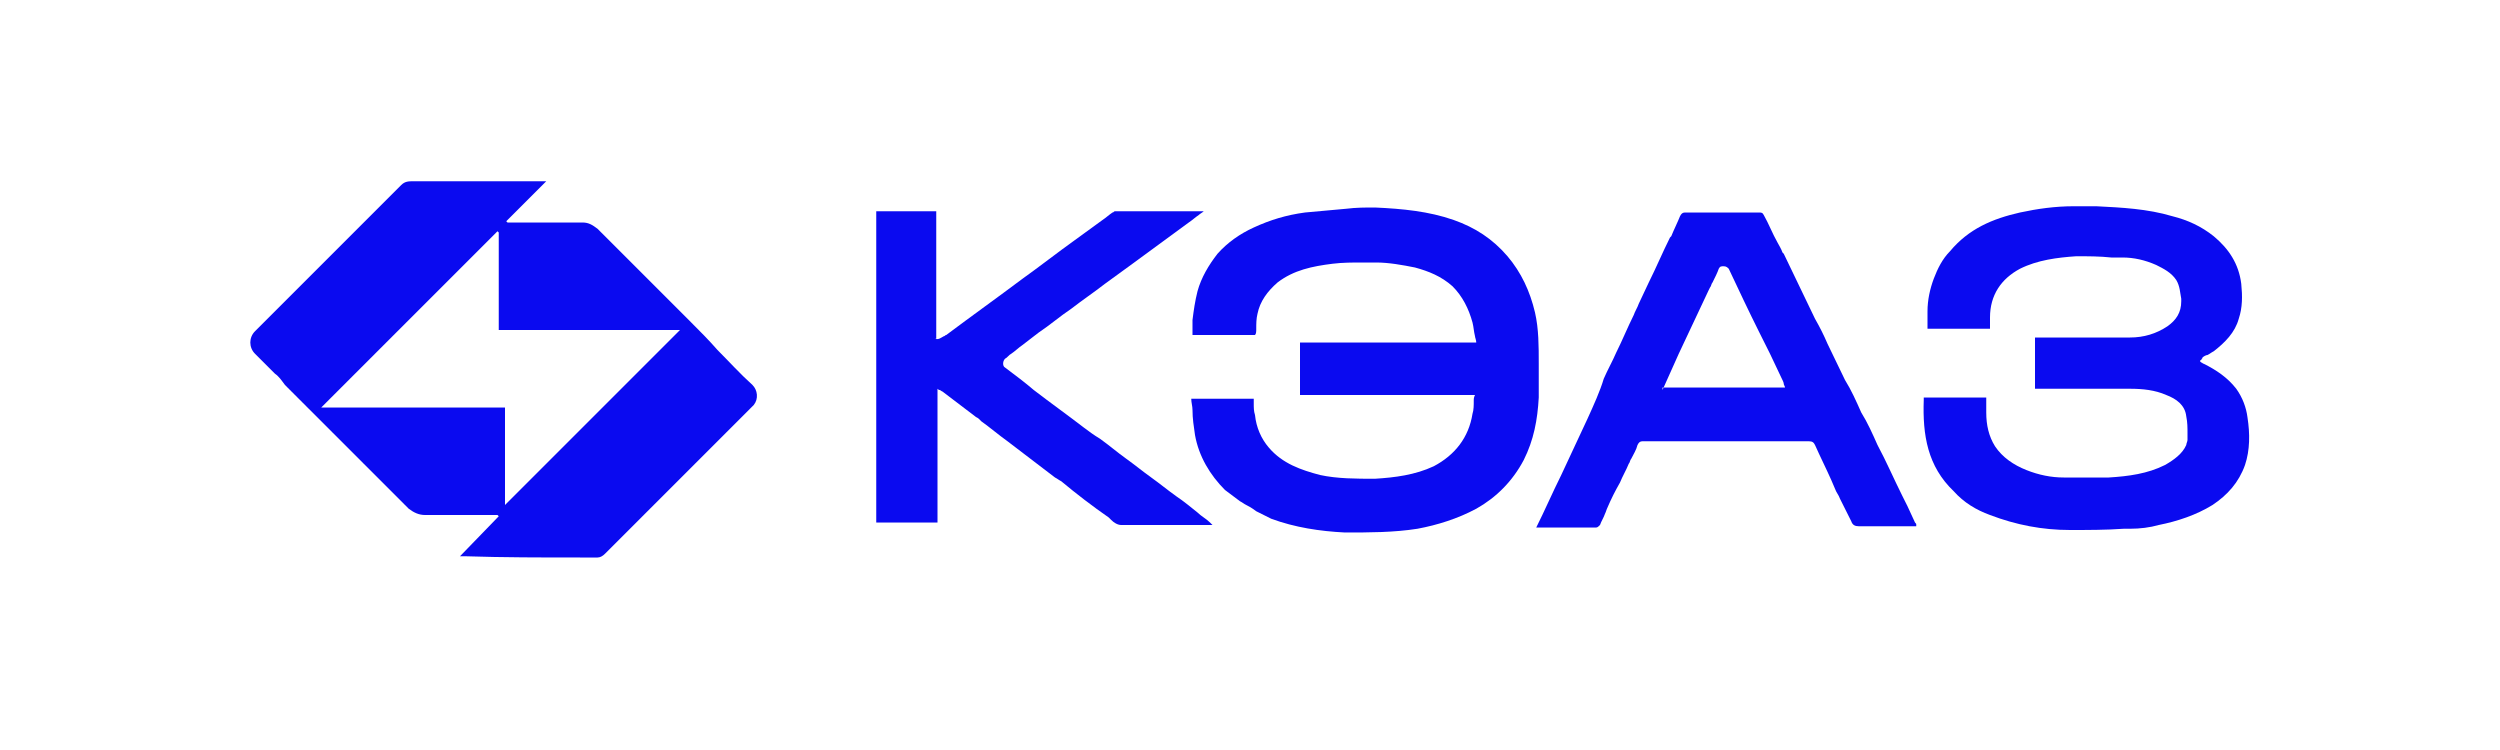
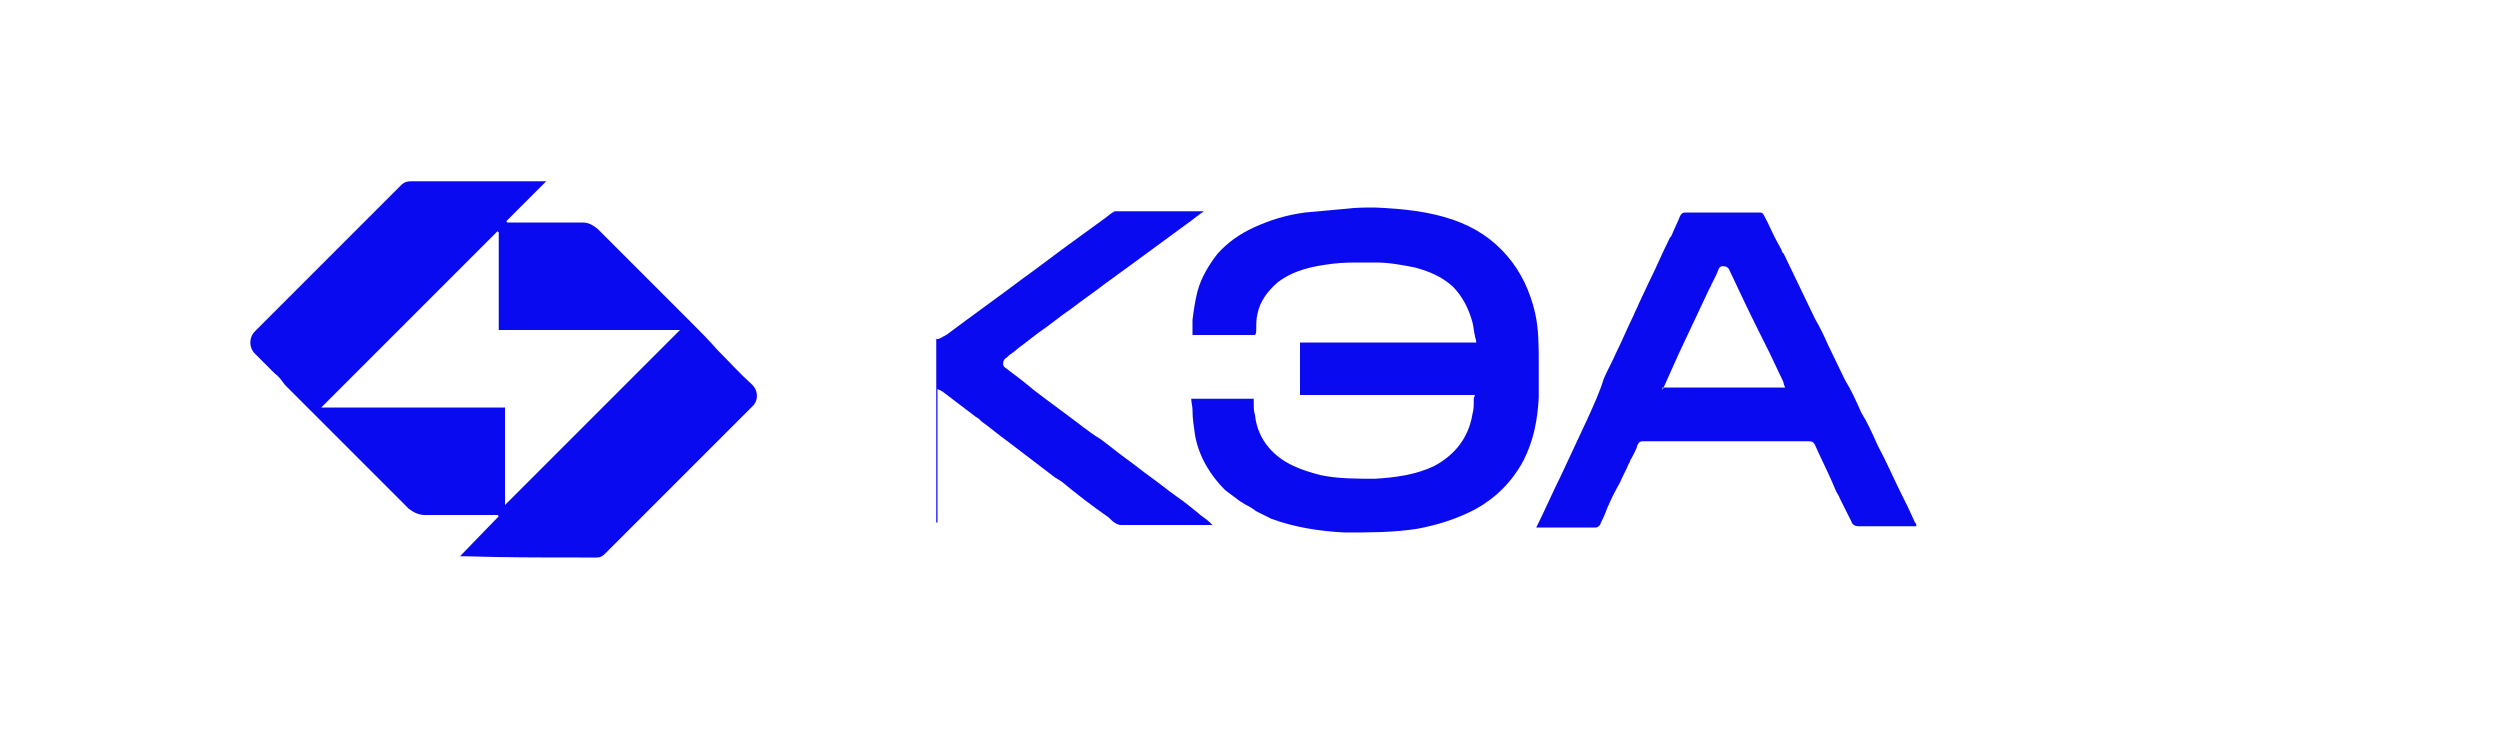
<svg xmlns="http://www.w3.org/2000/svg" version="1.1" id="Layer_1" x="0px" y="0px" viewBox="0 0 200 60" style="enable-background:new 0 0 200 60;" xml:space="preserve">
  <style type="text/css">
	.st0{fill-rule:evenodd;clip-rule:evenodd;fill:#0A0AF0;}
	.st1{fill:#0A0AF0;}
</style>
  <path class="st0" d="M22,29.9L22,29.9c-0.5-0.5-1.1-1.1-1.6-1.6c-0.5-0.5-0.5-1.3,0-1.8c3.9-3.9,7.8-7.8,11.7-11.7  c0.3-0.3,0.6-0.3,1-0.3c0.1,0,0.1,0,0.2,0c0.1,0,0.2,0,0.3,0c2.7,0,5.4,0,8.1,0c0.5,0,1.1,0,1.6,0h0.4l-3.2,3.2l0.1,0.1h0.4  c0.5,0,1,0,1.5,0c1.4,0,2.8,0,4.1,0c0.5,0,0.8,0.2,1.2,0.5c2.5,2.5,5,5,7.5,7.5c0.7,0.7,1.4,1.4,2.1,2.2l0,0l0,0  c0.9,0.9,1.8,1.9,2.8,2.8c0.4,0.4,0.5,1.1,0.1,1.6c0,0-0.1,0.1-0.1,0.1l0,0c0,0,0,0-0.1,0.1c-0.7,0.7-1.3,1.3-2,2l0,0  c-3.2,3.2-6.5,6.5-9.7,9.7c-0.2,0.2-0.4,0.3-0.6,0.3c0,0,0,0-0.1,0c0,0,0,0,0,0c0,0,0,0,0,0l-1.3,0h0c-3.1,0-6.1,0-9.2-0.1  c-0.1,0-0.1,0-0.2,0h0c-0.1,0-0.1,0-0.2,0l3.1-3.2l-0.1-0.1c0,0-0.1,0-0.1,0c-0.1,0-0.2,0-0.2,0c-0.4,0-0.9,0-1.3,0  c-1.4,0-2.8,0-4.2,0c-0.5,0-0.9-0.2-1.3-0.5c-1.2-1.2-2.4-2.4-3.6-3.6c-1.5-1.5-2.9-2.9-4.4-4.4l0,0c-0.6-0.6-1.3-1.3-1.9-1.9  C22.5,30.4,22.3,30.1,22,29.9z M26.4,31.9l-0.7,0.7h14.7v7.8l14-14H39.9v-7.8l-0.1-0.1c-2.8,2.8-5.5,5.5-8.3,8.3L26.4,31.9z" />
  <path class="st1" d="M99.7,40.4c-0.2-0.1-0.3-0.2-0.5-0.3c-0.4-0.3-0.8-0.6-1.2-0.9c-1.2-1.2-2.1-2.7-2.4-4.4  c-0.1-0.7-0.2-1.3-0.2-2v0c0-0.3-0.1-0.6-0.1-0.9h5c0,0.1,0,0.3,0,0.4l0,0c0,0.3,0,0.6,0.1,0.9c0.1,1,0.5,1.9,1.1,2.6  c1.1,1.3,2.6,1.8,4.1,2.2c1.4,0.3,2.9,0.3,4.4,0.3c1.6-0.1,3.2-0.3,4.7-1c1.7-0.9,2.8-2.3,3.1-4.2c0.1-0.3,0.1-0.7,0.1-1l0,0  c0-0.2,0-0.3,0.1-0.5H104v-4.2h14.1c0-0.2-0.1-0.4-0.1-0.5l0,0c-0.1-0.4-0.1-0.7-0.2-1.1c-0.3-1.1-0.8-2.1-1.6-2.9  c-0.9-0.8-1.9-1.2-3-1.5c-1-0.2-2.1-0.4-3.1-0.4c-0.4,0-0.7,0-1.1,0c-0.8,0-1.6,0-2.4,0.1c-1.6,0.2-3.1,0.5-4.4,1.5  c-0.8,0.7-1.4,1.5-1.6,2.5c-0.1,0.4-0.1,0.8-0.1,1.2l0,0v0v0l0,0c0,0.2,0,0.4-0.1,0.5h-5c0-0.1,0-0.2,0-0.4v0c0-0.3,0-0.6,0-0.8  c0.1-0.8,0.2-1.5,0.4-2.3c0.3-1.1,0.9-2.1,1.6-3c0.8-0.9,1.8-1.6,2.9-2.1c1.3-0.6,2.6-1,4.1-1.2c1.1-0.1,2.2-0.2,3.3-0.3  c0.8-0.1,1.5-0.1,2.3-0.1c2.2,0.1,4.3,0.3,6.3,1c1.7,0.6,3.1,1.5,4.3,2.9c1.1,1.3,1.8,2.8,2.2,4.5c0.3,1.3,0.3,2.7,0.3,4.1  c0,0.3,0,0.6,0,1c0,0.1,0,0.2,0,0.3v0c0,0.5,0,0.9,0,1.4c-0.1,1.8-0.4,3.4-1.2,5c-0.9,1.7-2.2,3-3.8,3.9c-1.5,0.8-3.1,1.3-4.7,1.6  c-1.9,0.3-3.9,0.3-5.8,0.3c-2-0.1-4-0.4-5.9-1.1c-0.4-0.2-0.8-0.4-1.2-0.6l0,0l0,0l0,0C100.1,40.6,99.9,40.5,99.7,40.4z" />
-   <path class="st1" d="M153.9,32c-0.1,2.8,0.3,5.3,2.4,7.3c0.8,0.9,1.8,1.5,2.9,1.9c2.1,0.8,4.2,1.2,6.4,1.2c1.4,0,2.9,0,4.3-0.1  l0.1,0c0.1,0,0.2,0,0.4,0c0.8,0,1.6-0.1,2.3-0.3c1.5-0.3,3-0.8,4.3-1.6c1.2-0.8,2.1-1.8,2.6-3.2c0.4-1.2,0.4-2.5,0.2-3.8  c-0.1-0.8-0.4-1.6-0.9-2.3c-0.7-0.9-1.6-1.5-2.6-2c-0.1,0-0.1-0.1-0.2-0.1v0c0,0,0,0-0.1-0.1c0,0,0-0.1,0.1-0.1  c0-0.1,0.1-0.1,0.1-0.2c0.1-0.1,0.3-0.2,0.4-0.2v0c0.2-0.1,0.3-0.2,0.5-0.3c0.9-0.7,1.7-1.5,2-2.6c0.3-0.9,0.3-1.8,0.2-2.8  c-0.2-1.6-1-2.8-2.2-3.8c-1-0.8-2.1-1.3-3.3-1.6c-2-0.6-4.1-0.7-6.1-0.8c-0.3,0-0.7,0-1,0c-0.3,0-0.5,0-0.8,0  c-1.5,0-2.9,0.2-4.3,0.5c-2.2,0.5-4.1,1.3-5.6,3.1c-0.6,0.6-1,1.4-1.3,2.2c-0.3,0.8-0.5,1.7-0.5,2.6c0,0.3,0,0.7,0,1  c0,0.1,0,0.3,0,0.4h5c0-0.1,0-0.2,0-0.3v0v0c0-0.2,0-0.4,0-0.6c0-1.8,0.9-3.1,2.4-3.9c1.4-0.7,3-0.9,4.5-1c0.9,0,1.9,0,2.8,0.1  c0.3,0,0.6,0,0.9,0c0.9,0,1.8,0.2,2.7,0.6c0.6,0.3,1.2,0.6,1.6,1.2c0.3,0.5,0.3,1,0.4,1.5c0,0.1,0,0.1,0,0.2c0,0.9-0.4,1.5-1.1,2  c-0.9,0.6-1.9,0.9-3,0.9c-1.7,0-3.4,0-5.1,0c-0.7,0-1.4,0-2.1,0h-0.4v4.1h0.4c0.7,0,1.4,0,2.1,0c1.7,0,3.4,0,5.1,0  c1,0,2,0.1,2.9,0.5c0.8,0.3,1.5,0.8,1.6,1.7c0.1,0.5,0.1,0.9,0.1,1.4v0c0,0.2,0,0.3,0,0.5c0,0.1-0.1,0.3-0.1,0.4l0,0  c-0.3,0.7-1,1.2-1.7,1.6c-1.4,0.7-2.9,0.9-4.5,1c-0.9,0-1.8,0-2.7,0c-0.3,0-0.6,0-0.9,0c-1,0-2-0.2-3-0.6c-1-0.4-1.9-1-2.5-1.9  c-0.5-0.8-0.7-1.7-0.7-2.7c0-0.3,0-0.5,0-0.8v0c0-0.1,0-0.2,0-0.4H153.9z" />
-   <path class="st1" d="M74.8,27.1c0.3,0.1,0.5-0.1,0.7-0.2c0.1,0,0.1-0.1,0.2-0.1c2-1.5,4.1-3,6.1-4.5c1.4-1,2.8-2.1,4.2-3.1  c0.7-0.5,1.5-1.1,2.2-1.6c0.3-0.2,0.5-0.4,0.8-0.6c0.1,0,0.1-0.1,0.2-0.1c2.3,0,4.6,0,7,0c0,0,0,0,0,0l0,0c0,0,0,0,0.1,0  c-0.1,0.1-0.3,0.2-0.4,0.3l0,0c-0.3,0.2-0.5,0.4-0.8,0.6c-1.5,1.1-3,2.2-4.5,3.3c-0.7,0.5-1.5,1.1-2.2,1.6l0,0  c-0.9,0.7-1.8,1.3-2.7,2c-0.9,0.6-1.7,1.3-2.6,1.9l0,0c-0.4,0.3-0.9,0.7-1.3,1c-0.3,0.2-0.6,0.5-0.9,0.7c-0.2,0.1-0.3,0.3-0.5,0.4  c-0.2,0.2-0.2,0.6,0,0.7c0.8,0.6,1.6,1.2,2.3,1.8c1.3,1,2.7,2,4,3c0.4,0.3,0.8,0.6,1.3,0.9c0.7,0.5,1.4,1.1,2.1,1.6  c0.7,0.5,1.3,1,2,1.5c0.7,0.5,1.3,1,2,1.5c0.6,0.4,1.2,0.9,1.7,1.3l0,0l0,0c0.3,0.3,0.7,0.5,1,0.8c0,0,0,0,0.1,0.1c0,0,0,0,0.1,0.1  c0,0-0.1,0-0.1,0c-0.1,0-0.1,0-0.2,0c-0.8,0-1.5,0-2.3,0h0c-1.6,0-3.1,0-4.7,0c-0.3,0-0.6-0.2-0.8-0.4c-0.1-0.1-0.1-0.1-0.2-0.2  c-1.3-0.9-2.6-1.9-3.8-2.9c-0.2-0.1-0.3-0.2-0.5-0.3c-1.3-1-2.5-1.9-3.8-2.9l0,0c-0.7-0.5-1.4-1.1-2.1-1.6c-0.1-0.1-0.1-0.1-0.2-0.2  c-0.1-0.1-0.2-0.1-0.3-0.2l0,0c-0.8-0.6-1.7-1.3-2.5-1.9c-0.1-0.1-0.2-0.1-0.3-0.2c-0.1,0-0.1,0-0.2-0.1v10.7h-4.9V16.9h4.8V27.1z" />
+   <path class="st1" d="M74.8,27.1c0.3,0.1,0.5-0.1,0.7-0.2c0.1,0,0.1-0.1,0.2-0.1c2-1.5,4.1-3,6.1-4.5c1.4-1,2.8-2.1,4.2-3.1  c0.7-0.5,1.5-1.1,2.2-1.6c0.3-0.2,0.5-0.4,0.8-0.6c0.1,0,0.1-0.1,0.2-0.1c2.3,0,4.6,0,7,0c0,0,0,0,0,0l0,0c0,0,0,0,0.1,0  c-0.1,0.1-0.3,0.2-0.4,0.3l0,0c-0.3,0.2-0.5,0.4-0.8,0.6c-1.5,1.1-3,2.2-4.5,3.3c-0.7,0.5-1.5,1.1-2.2,1.6l0,0  c-0.9,0.7-1.8,1.3-2.7,2c-0.9,0.6-1.7,1.3-2.6,1.9l0,0c-0.4,0.3-0.9,0.7-1.3,1c-0.3,0.2-0.6,0.5-0.9,0.7c-0.2,0.1-0.3,0.3-0.5,0.4  c-0.2,0.2-0.2,0.6,0,0.7c0.8,0.6,1.6,1.2,2.3,1.8c1.3,1,2.7,2,4,3c0.4,0.3,0.8,0.6,1.3,0.9c0.7,0.5,1.4,1.1,2.1,1.6  c0.7,0.5,1.3,1,2,1.5c0.7,0.5,1.3,1,2,1.5c0.6,0.4,1.2,0.9,1.7,1.3l0,0l0,0c0.3,0.3,0.7,0.5,1,0.8c0,0,0,0,0.1,0.1c0,0,0,0,0.1,0.1  c0,0-0.1,0-0.1,0c-0.1,0-0.1,0-0.2,0c-0.8,0-1.5,0-2.3,0h0c-1.6,0-3.1,0-4.7,0c-0.3,0-0.6-0.2-0.8-0.4c-0.1-0.1-0.1-0.1-0.2-0.2  c-1.3-0.9-2.6-1.9-3.8-2.9c-0.2-0.1-0.3-0.2-0.5-0.3c-1.3-1-2.5-1.9-3.8-2.9l0,0c-0.7-0.5-1.4-1.1-2.1-1.6c-0.1-0.1-0.1-0.1-0.2-0.2  c-0.1-0.1-0.2-0.1-0.3-0.2l0,0c-0.8-0.6-1.7-1.3-2.5-1.9c-0.1-0.1-0.2-0.1-0.3-0.2c-0.1,0-0.1,0-0.2-0.1v10.7h-4.9h4.8V27.1z" />
  <path class="st0" d="M127,33.5c-0.7,1.5-1.4,3-2.1,4.5c-0.7,1.4-1.3,2.8-2,4.2l0,0c0,0,0.1,0,0.1,0c0,0,0,0,0.1,0c0.2,0,0.5,0,0.7,0  c1.3,0,2.6,0,3.9,0c0.1,0,0.2-0.1,0.3-0.2c0.1-0.3,0.3-0.6,0.4-0.9c0.1-0.2,0.1-0.3,0.2-0.5c0.3-0.7,0.6-1.3,1-2  c0.2-0.5,0.5-1,0.7-1.5c0.1-0.1,0.1-0.3,0.2-0.4c0.2-0.4,0.4-0.7,0.5-1.1c0.1-0.2,0.2-0.3,0.4-0.3c4.4,0,8.9,0,13.3,0  c0.3,0,0.4,0.1,0.5,0.3c0.4,0.9,0.9,1.9,1.3,2.8c0.1,0.2,0.2,0.5,0.3,0.7c0.1,0.3,0.3,0.5,0.4,0.8c0.3,0.6,0.6,1.2,0.9,1.8  c0.1,0.3,0.3,0.4,0.6,0.4c0.9,0,1.8,0,2.7,0c0.3,0,0.7,0,1,0h0.9c0,0,0-0.1,0-0.1c0-0.1,0-0.1-0.1-0.2c-0.2-0.4-0.4-0.9-0.6-1.3  l-0.4-0.8c-0.7-1.4-1.3-2.8-2-4.1c-0.4-0.9-0.8-1.8-1.3-2.6c-0.4-0.9-0.8-1.8-1.3-2.6c-0.5-1-0.9-1.9-1.4-2.9c-0.3-0.7-0.6-1.3-1-2  c-0.8-1.7-1.7-3.5-2.5-5.2l-0.1-0.1c-0.1-0.3-0.3-0.6-0.4-0.8c-0.4-0.7-0.7-1.5-1.1-2.2c-0.1-0.2-0.2-0.2-0.4-0.2c-2,0-3.9,0-5.9,0  c-0.2,0-0.3,0.1-0.4,0.3c-0.2,0.5-0.5,1.1-0.7,1.6l-0.1,0.1c-0.6,1.2-1.1,2.4-1.7,3.6c-0.3,0.6-0.5,1.1-0.8,1.7  c-0.1,0.3-0.3,0.6-0.4,0.9c-0.5,1-0.9,2-1.4,3c-0.3,0.7-0.7,1.4-1,2.1C128,31.3,127.5,32.4,127,33.5z M133,31.2l1.3-2.9  c0.8-1.7,1.6-3.4,2.4-5.1l0.1-0.2c0.1-0.1,0.1-0.3,0.2-0.4c0.2-0.4,0.4-0.8,0.5-1.1c0.1-0.2,0.2-0.2,0.4-0.2c0.2,0,0.3,0.1,0.4,0.2  c0.8,1.7,1.6,3.4,2.4,5l0.3,0.6c0.2,0.4,0.4,0.8,0.6,1.2c0.3,0.6,0.6,1.3,0.9,1.9c0.1,0.2,0.2,0.4,0.2,0.5c0,0.1,0.1,0.2,0.1,0.3  H133z" />
</svg>